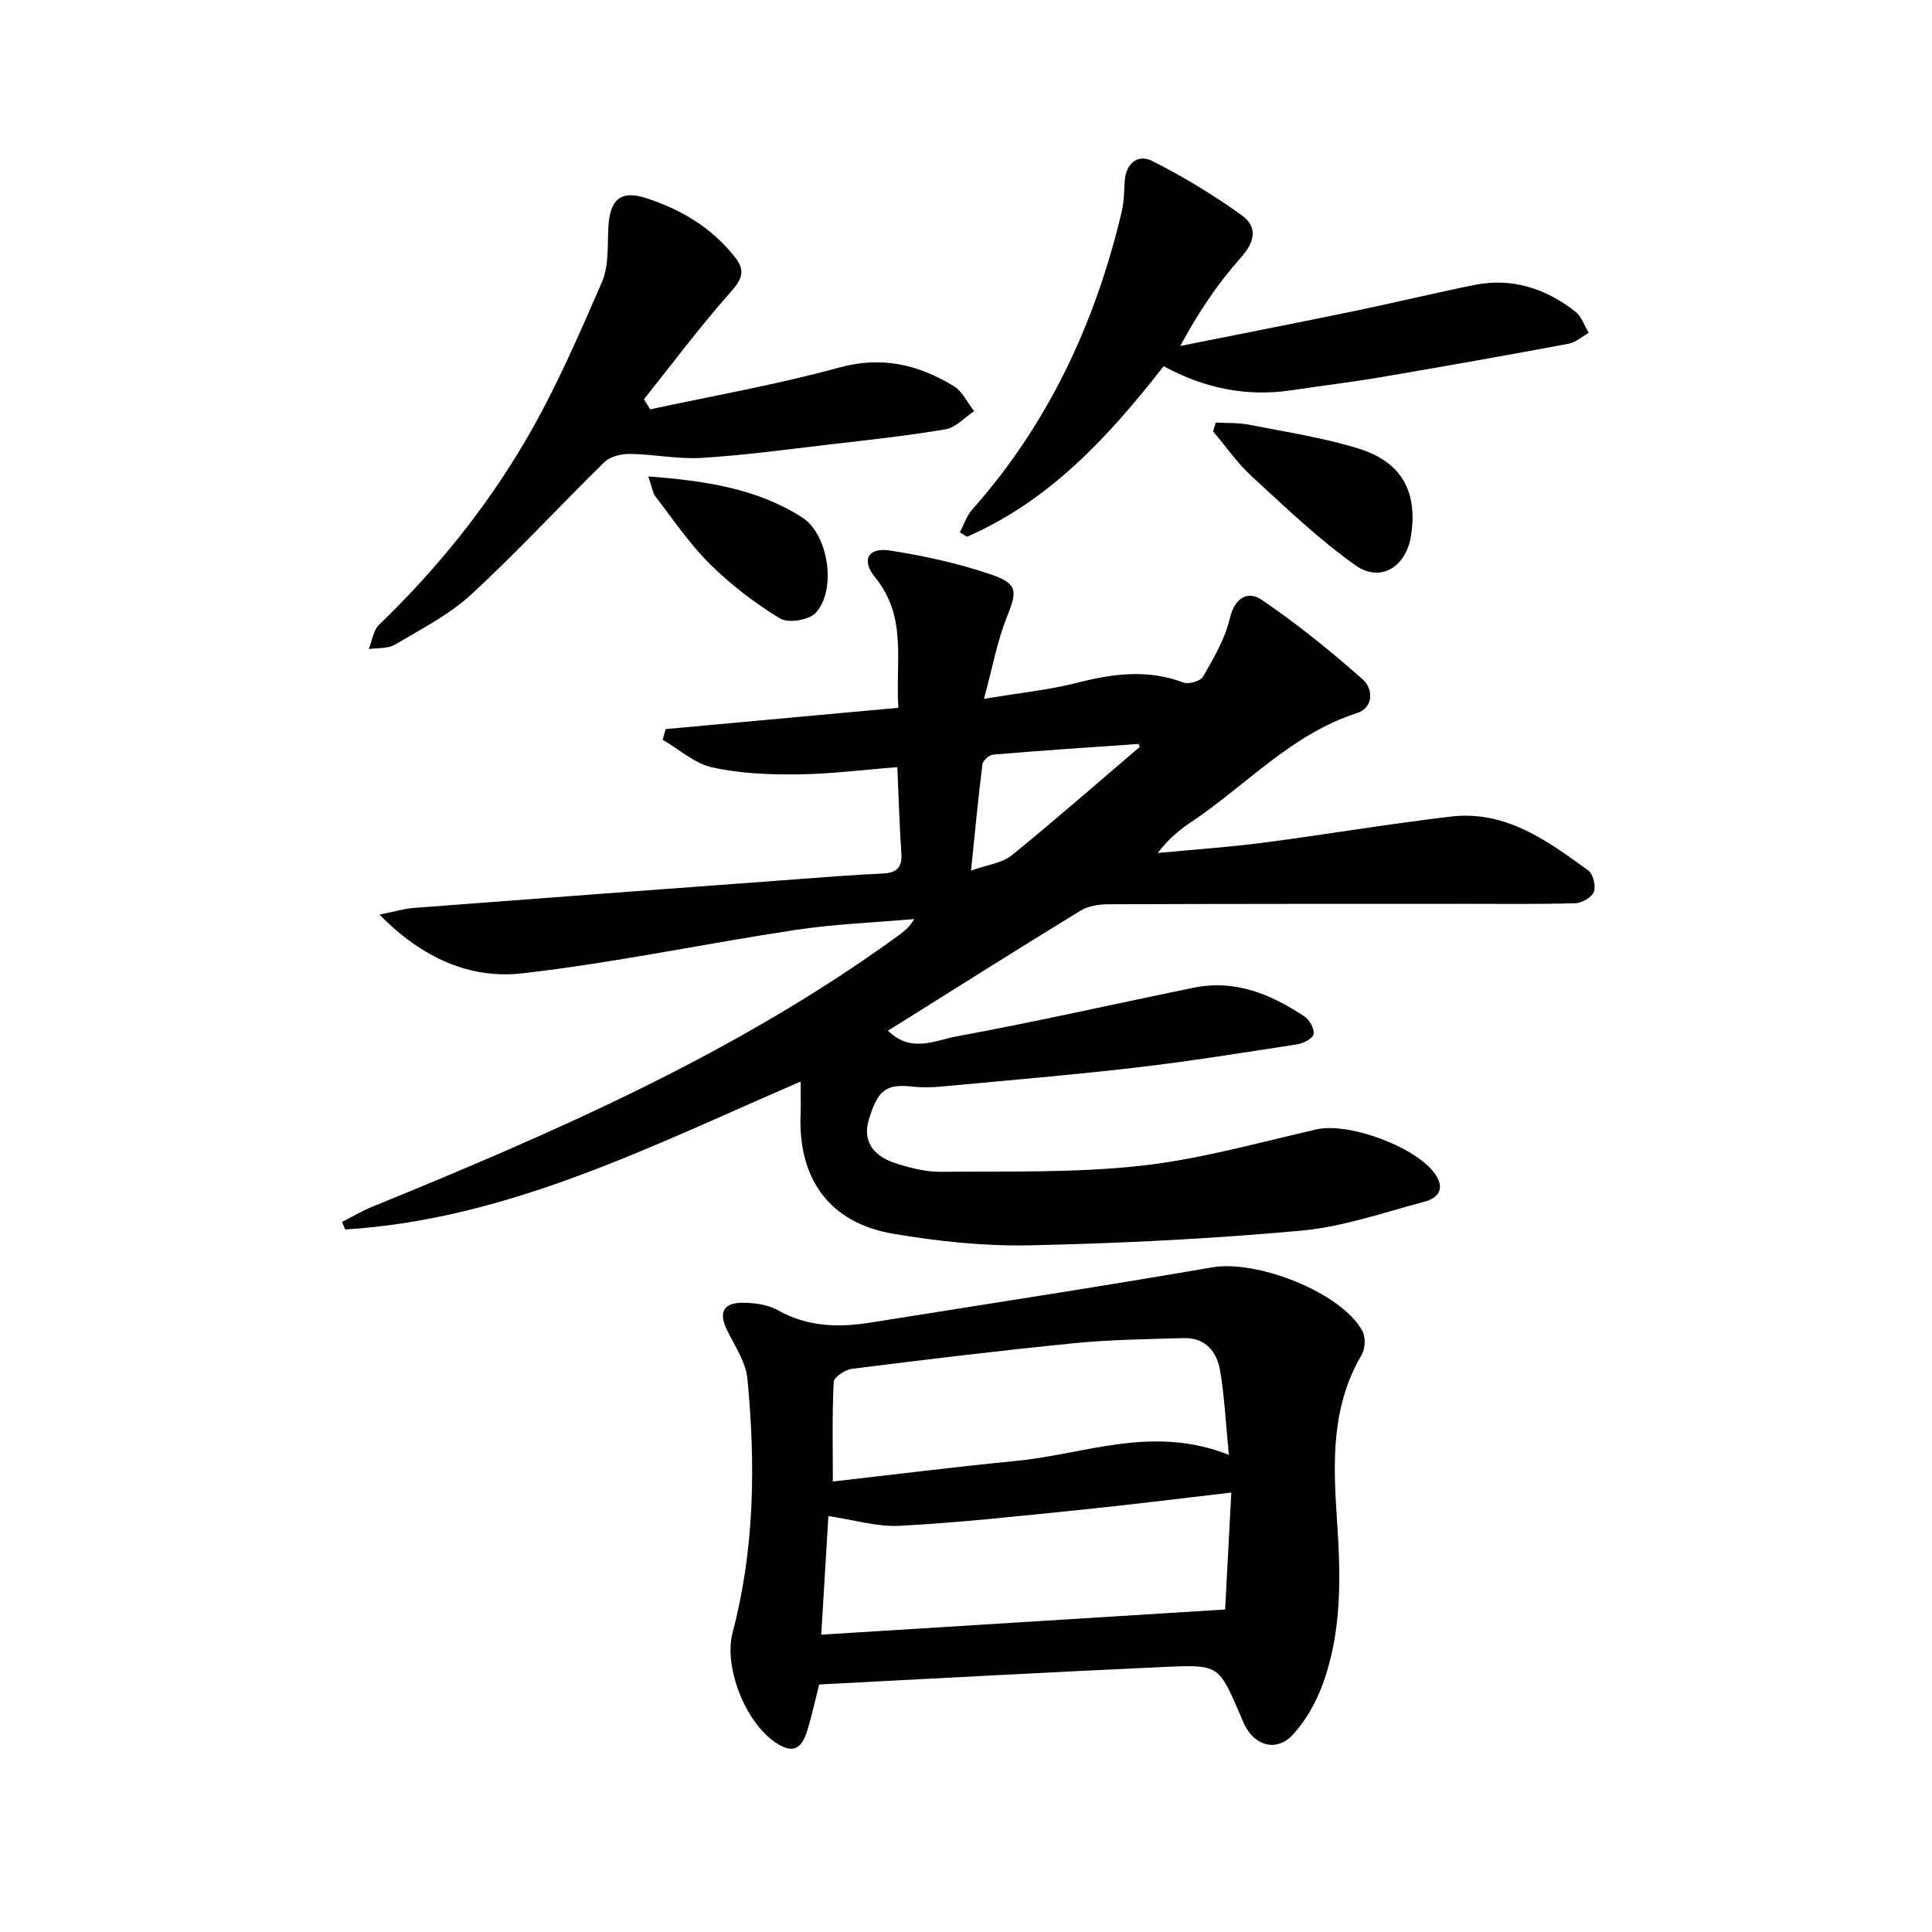
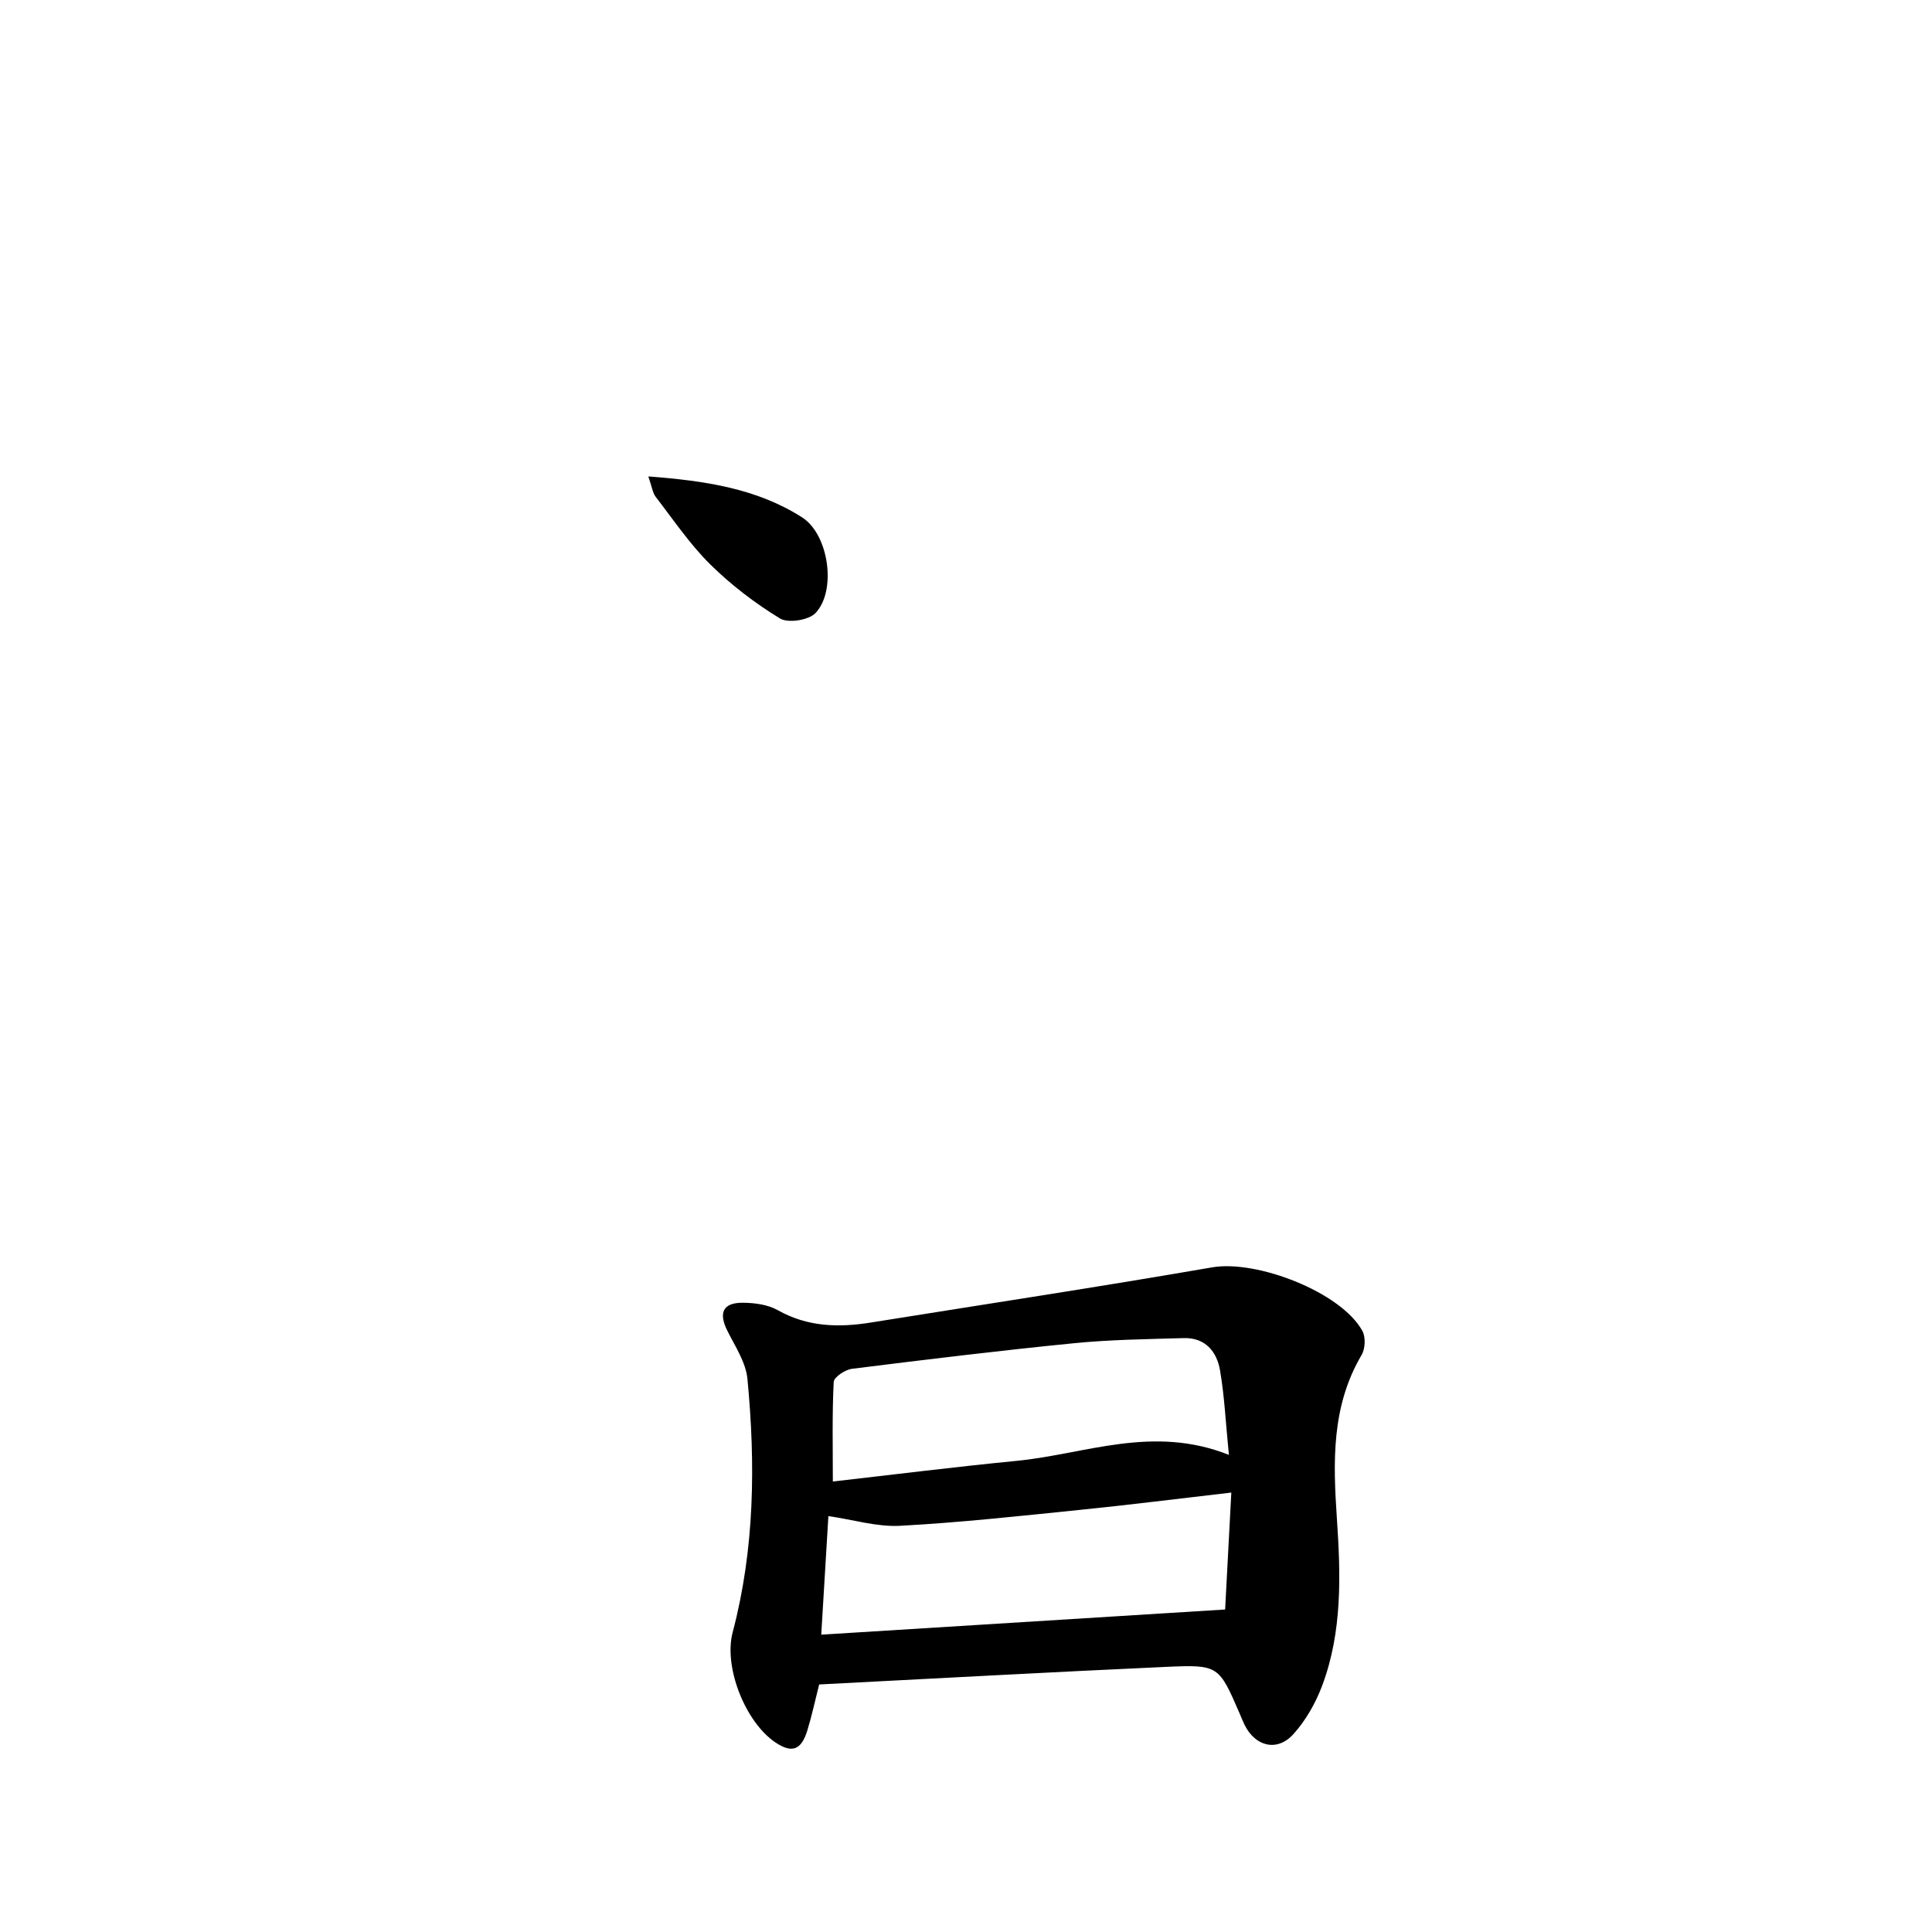
<svg xmlns="http://www.w3.org/2000/svg" enable-background="new 0 0 400 400" viewBox="0 0 400 400">
  <g fill="#000001">
-     <path d="m185.78 158.83c-7.12.55-13.87 1.43-20.62 1.5-5.91.06-11.96-.18-17.69-1.45-3.67-.81-6.86-3.74-10.27-5.72.21-.74.41-1.48.62-2.21 15.88-1.45 31.77-2.91 48.18-4.41-.66-9.37 1.93-18.76-4.8-26.98-2.96-3.62-1.49-6.28 3.06-5.58 7.14 1.11 14.31 2.68 21.13 5.04 5.45 1.89 5.17 3.48 3.04 8.82-1.96 4.91-2.91 10.22-4.72 16.86 7.75-1.3 13.67-1.89 19.36-3.35 7.39-1.89 14.57-2.82 21.94-.04 1.1.42 3.55-.3 4.08-1.23 2.17-3.82 4.53-7.77 5.51-11.97 1.02-4.36 3.72-5.89 6.61-3.93 7.33 4.97 14.27 10.6 20.92 16.47 2.14 1.89 2.38 5.84-1.22 7-13.62 4.38-23 15.04-34.43 22.64-2.46 1.64-4.72 3.58-6.78 6.31 7.26-.69 14.54-1.18 21.77-2.12 12.99-1.69 25.92-3.89 38.93-5.42 11.3-1.33 19.96 4.98 28.44 11.17 1 .73 1.6 3.19 1.16 4.39-.42 1.14-2.44 2.33-3.79 2.38-7.48.23-14.98.13-22.47.13-24.79.01-49.57-.01-74.36.09-1.9.01-4.08.35-5.65 1.31-12.77 7.81-25.42 15.81-38.11 23.75-.56.35-1.12.69-1.78 1.1 4.79 4.73 9.8 2 14.16 1.2 16.45-3.02 32.78-6.74 49.17-10.09 8.56-1.75 16 1.36 22.92 5.97 1.05.7 2.09 2.58 1.87 3.65-.19.92-2.12 1.91-3.4 2.11-11.15 1.72-22.3 3.52-33.5 4.82-13.36 1.55-26.77 2.67-40.16 3.92-1.98.18-4.02.23-5.99.01-5.46-.61-7.21.67-9.07 7.01-1.14 3.92.57 7.16 5.28 8.75 3.11 1.05 6.49 1.91 9.74 1.88 13.8-.13 27.69.25 41.36-1.25 12.26-1.35 24.31-4.79 36.4-7.54 6.64-1.51 20.71 3.67 24.55 9.31 2.1 3.09.49 4.93-2.2 5.65-8.46 2.26-16.92 5.22-25.55 6.01-18.69 1.7-37.48 2.64-56.24 3.04-9.41.2-18.97-.82-28.27-2.4-13.13-2.23-19.68-11.3-19.16-24.73.08-2.11.01-4.22.01-6.77-30.64 13.19-60.41 28.53-94.29 30.62-.22-.52-.45-1.04-.67-1.56 2.06-1.04 4.06-2.24 6.19-3.11 37.9-15.47 75.37-31.77 108.76-56 1.28-.93 2.55-1.87 3.53-3.6-8.17.72-16.4 1.02-24.5 2.24-18.88 2.85-37.61 6.82-56.55 8.99-10.8 1.24-20.7-3.03-29.66-12.15 3.18-.63 5.11-1.23 7.07-1.38 26.34-2.01 52.69-3.97 79.04-5.92 5.97-.44 11.93-.94 17.91-1.19 2.89-.12 4.24-1.07 4.03-4.17-.39-5.64-.54-11.28-.84-17.87zm50.21-4.2c-.16-.33-.25-.61-.31-.6-10.02.69-20.03 1.36-30.04 2.2-.83.07-2.15 1.24-2.24 2.02-.88 7.01-1.54 14.05-2.36 22 3.36-1.21 6.41-1.54 8.42-3.16 9.01-7.31 17.73-14.97 26.53-22.46z" />
    <path d="m169.6 348.75c-.87 3.43-1.53 6.52-2.45 9.52-1.25 4.08-3.19 4.76-6.55 2.52-6.25-4.15-10.82-15.59-8.91-22.83 4.56-17.29 4.74-34.86 3.06-52.47-.33-3.43-2.55-6.74-4.16-9.97-1.86-3.72-.93-5.83 3.23-5.8 2.43.02 5.16.38 7.21 1.54 6.16 3.47 12.58 3.63 19.25 2.56 23.57-3.78 47.17-7.36 70.69-11.43 9.23-1.6 26.71 5.14 31.1 13.17.7 1.28.59 3.7-.17 4.98-6.28 10.66-5.9 22.15-5.11 33.89.79 11.61 1.14 23.33-3.02 34.49-1.36 3.64-3.41 7.27-6 10.13-3.35 3.69-7.85 2.55-10.07-1.89-.37-.74-.67-1.52-1-2.29-4.34-10-4.35-10.24-15.11-9.77-23.91 1.08-47.79 2.41-71.99 3.65zm.43-10.31c28.24-1.76 55.73-3.47 83.62-5.21.38-7.26.82-15.58 1.28-24.21-11.01 1.27-21.19 2.56-31.4 3.59-12.37 1.26-24.75 2.62-37.17 3.29-4.78.26-9.67-1.26-14.85-2.01-.49 8.1-.96 16-1.48 24.55zm84.4-37.22c-.67-6.73-.92-12.19-1.84-17.53-.67-3.87-3.07-6.78-7.5-6.65-7.59.22-15.21.31-22.75 1.06-15.35 1.52-30.66 3.38-45.96 5.3-1.41.18-3.72 1.72-3.77 2.72-.34 6.73-.18 13.49-.18 20.61 12.49-1.42 25.28-3.03 38.1-4.28 14.17-1.39 28.12-7.52 43.9-1.23z" />
-     <path d="m134.62 84.75c13.06-2.82 26.26-5.12 39.12-8.65 8.87-2.44 16.42-.6 23.74 3.85 1.79 1.09 2.82 3.42 4.2 5.18-1.96 1.3-3.79 3.39-5.91 3.75-8.01 1.36-16.11 2.22-24.18 3.16-8.74 1.02-17.48 2.22-26.26 2.76-4.92.3-9.92-.75-14.89-.82-1.78-.03-4.1.51-5.3 1.69-9.27 9.06-18.05 18.64-27.58 27.41-4.58 4.22-10.38 7.17-15.8 10.39-1.47.87-3.59.64-5.41.91.69-1.7.93-3.87 2.14-5.04 11.83-11.4 22.12-24.11 30.37-38.22 6.09-10.42 10.94-21.61 15.76-32.7 1.45-3.33 1.14-7.49 1.33-11.28.29-5.78 2.47-7.88 7.9-6.1 7.19 2.35 13.63 6.15 18.4 12.31 2.15 2.78 1.33 4.52-.99 7.14-6.32 7.1-12.01 14.75-17.94 22.18.43.69.87 1.39 1.3 2.08z" />
-     <path d="m240.92 75.82c-11.45 14.66-23.64 27.87-40.7 35.3-.5-.3-1-.6-1.5-.9.84-1.58 1.4-3.4 2.55-4.7 15.8-17.79 25.49-38.63 30.95-61.6.49-2.08.51-4.27.64-6.42.24-3.7 2.74-5.65 5.65-4.19 6.44 3.23 12.66 7.02 18.52 11.21 3.35 2.39 2.9 5.45-.14 8.84-4.82 5.38-8.86 11.46-12.53 18.27 12.03-2.41 24.07-4.75 36.09-7.24 8.27-1.71 16.48-3.71 24.75-5.38 7.84-1.58 14.83.69 20.98 5.53 1.27 1 1.85 2.89 2.75 4.36-1.38.78-2.68 1.99-4.16 2.27-12.88 2.4-25.77 4.69-38.69 6.89-6.21 1.06-12.48 1.8-18.71 2.74-9.34 1.41-18.12-.45-26.45-4.98z" />
-     <path d="m251.7 87.49c2.3.13 4.66 0 6.9.44 7.61 1.5 15.35 2.67 22.73 4.96 8.95 2.78 12.23 9.02 10.8 18.08-1.02 6.41-6.32 9.75-11.53 6.05-7.64-5.43-14.49-12.01-21.42-18.38-3-2.75-5.36-6.19-8.02-9.32.17-.6.36-1.22.54-1.83z" />
    <path d="m134.23 98.64c11.88.9 22.5 2.52 31.84 8.48 5.52 3.52 7.19 15.16 2.77 19.81-1.41 1.48-5.67 2.14-7.36 1.11-5.18-3.16-10.13-6.94-14.45-11.21-4.23-4.18-7.62-9.23-11.28-13.97-.64-.84-.77-2.06-1.52-4.22z" />
  </g>
</svg>